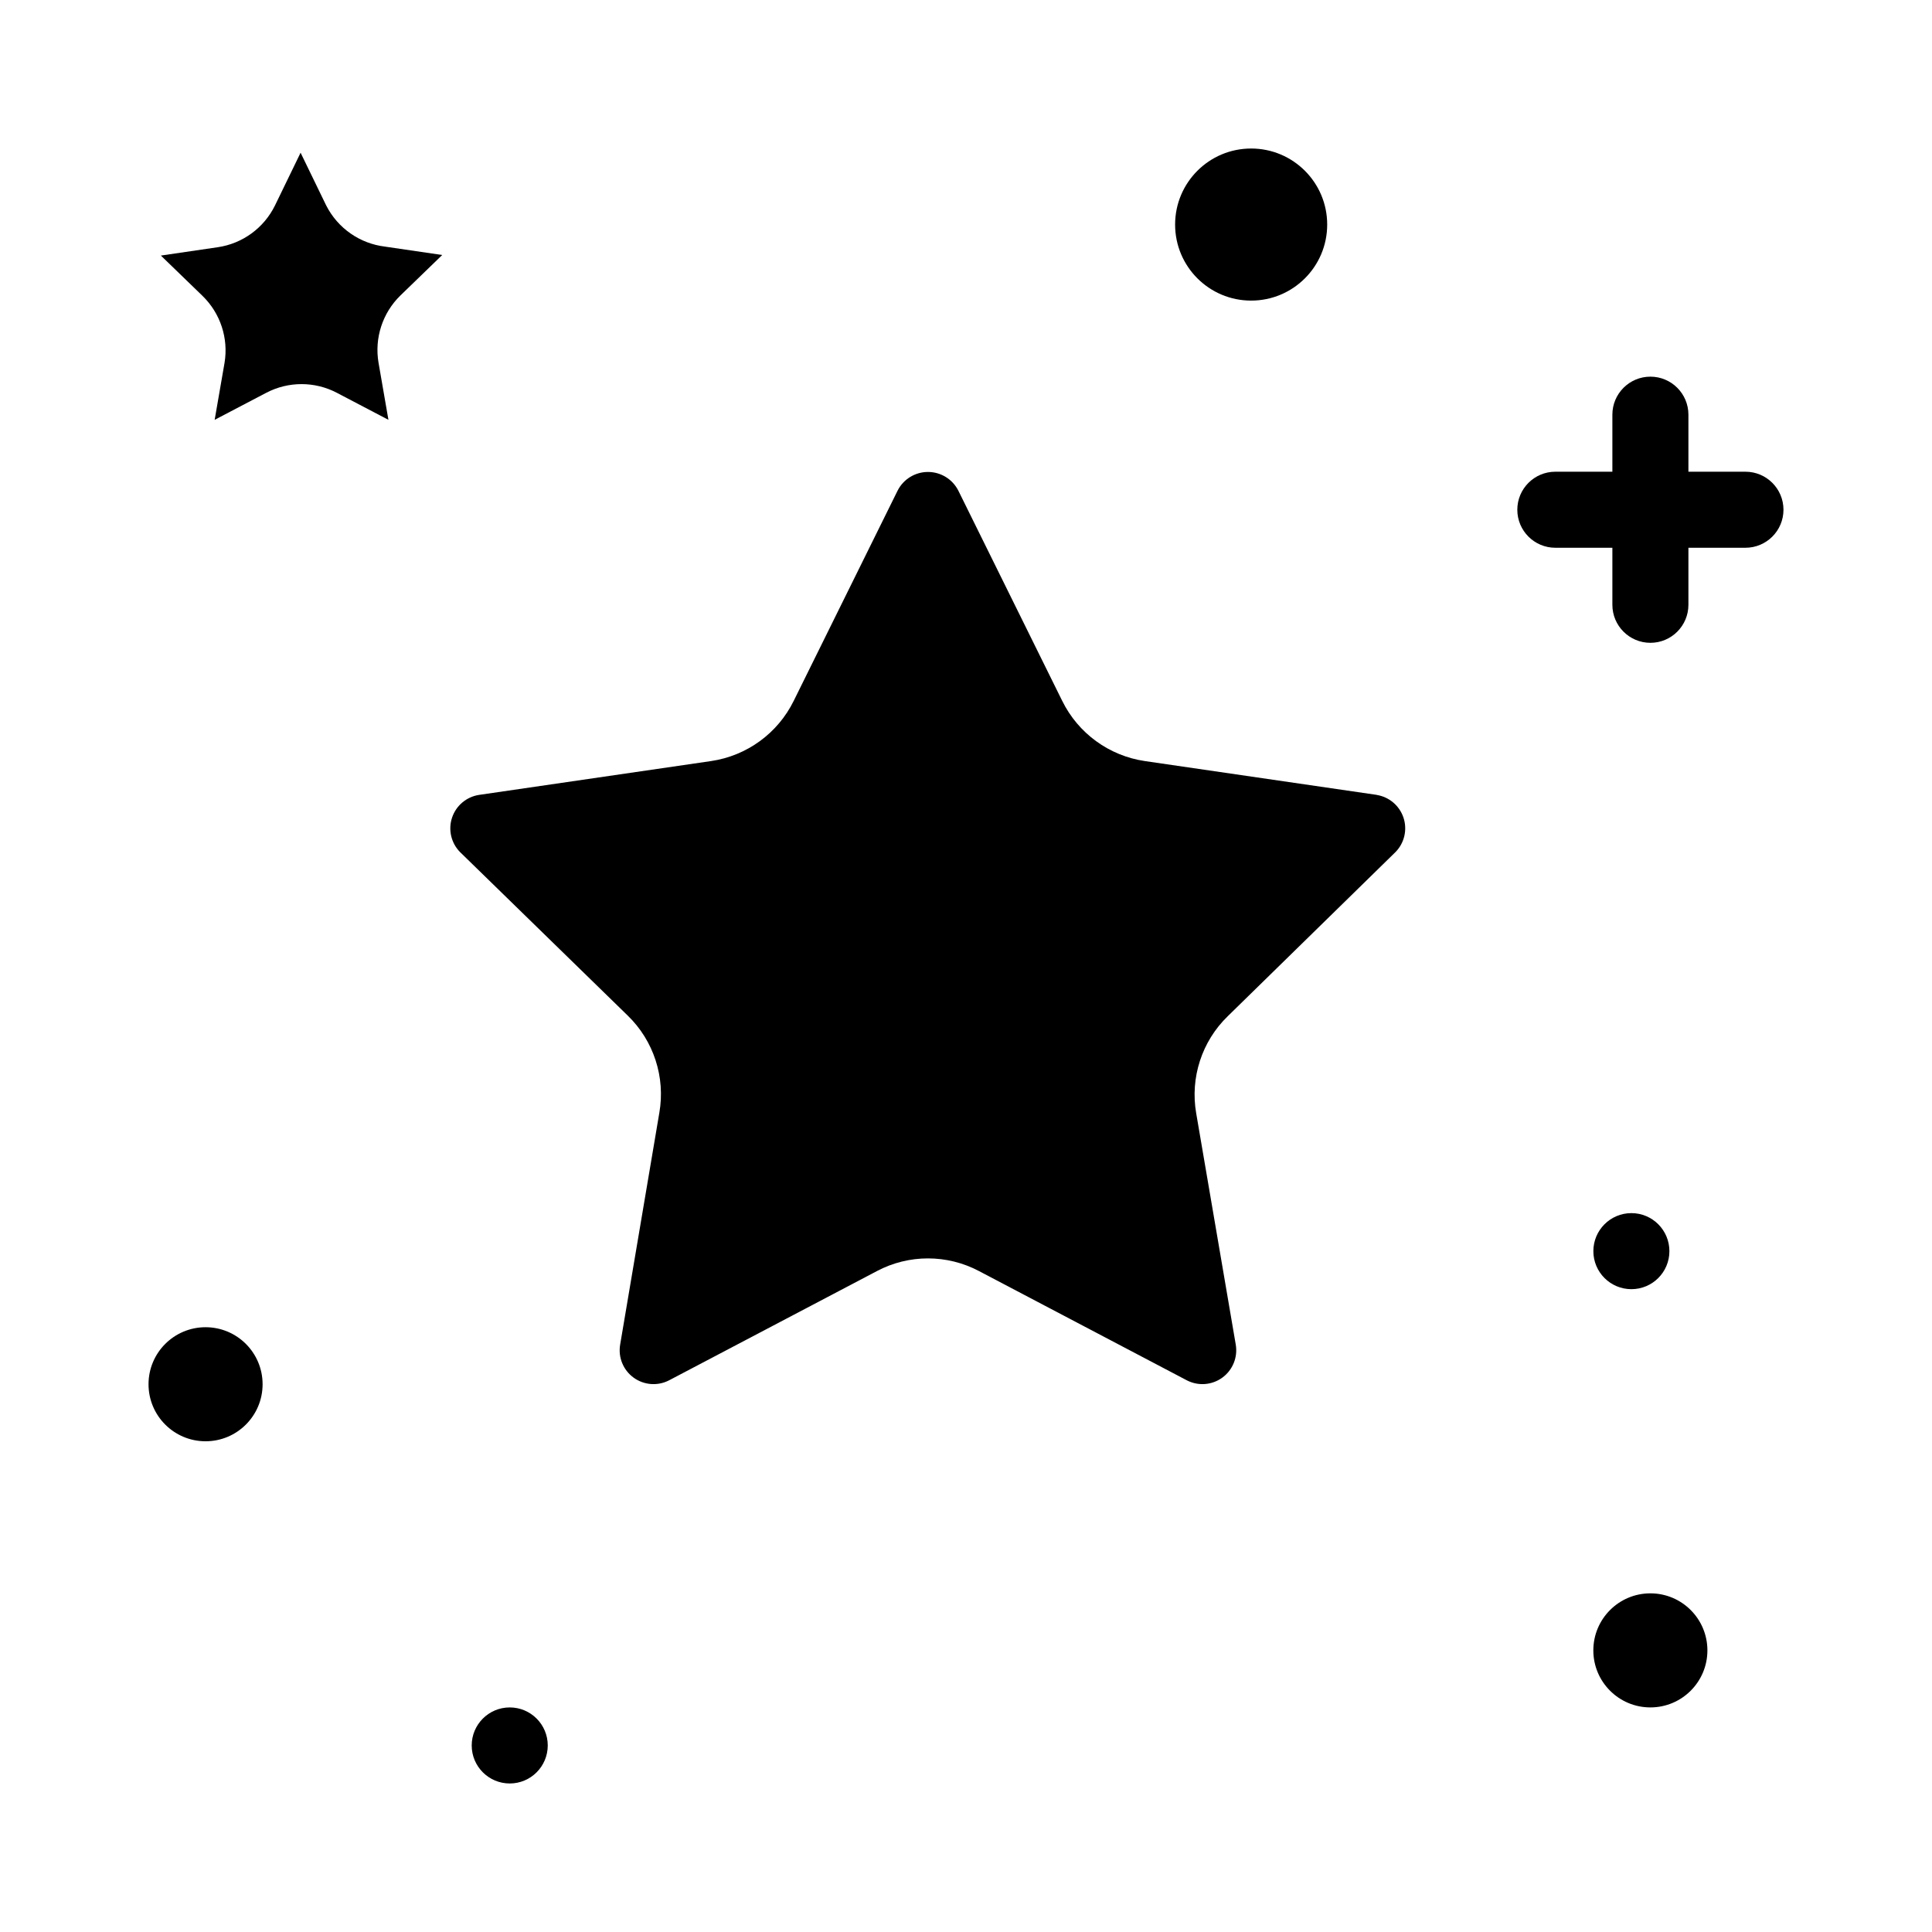
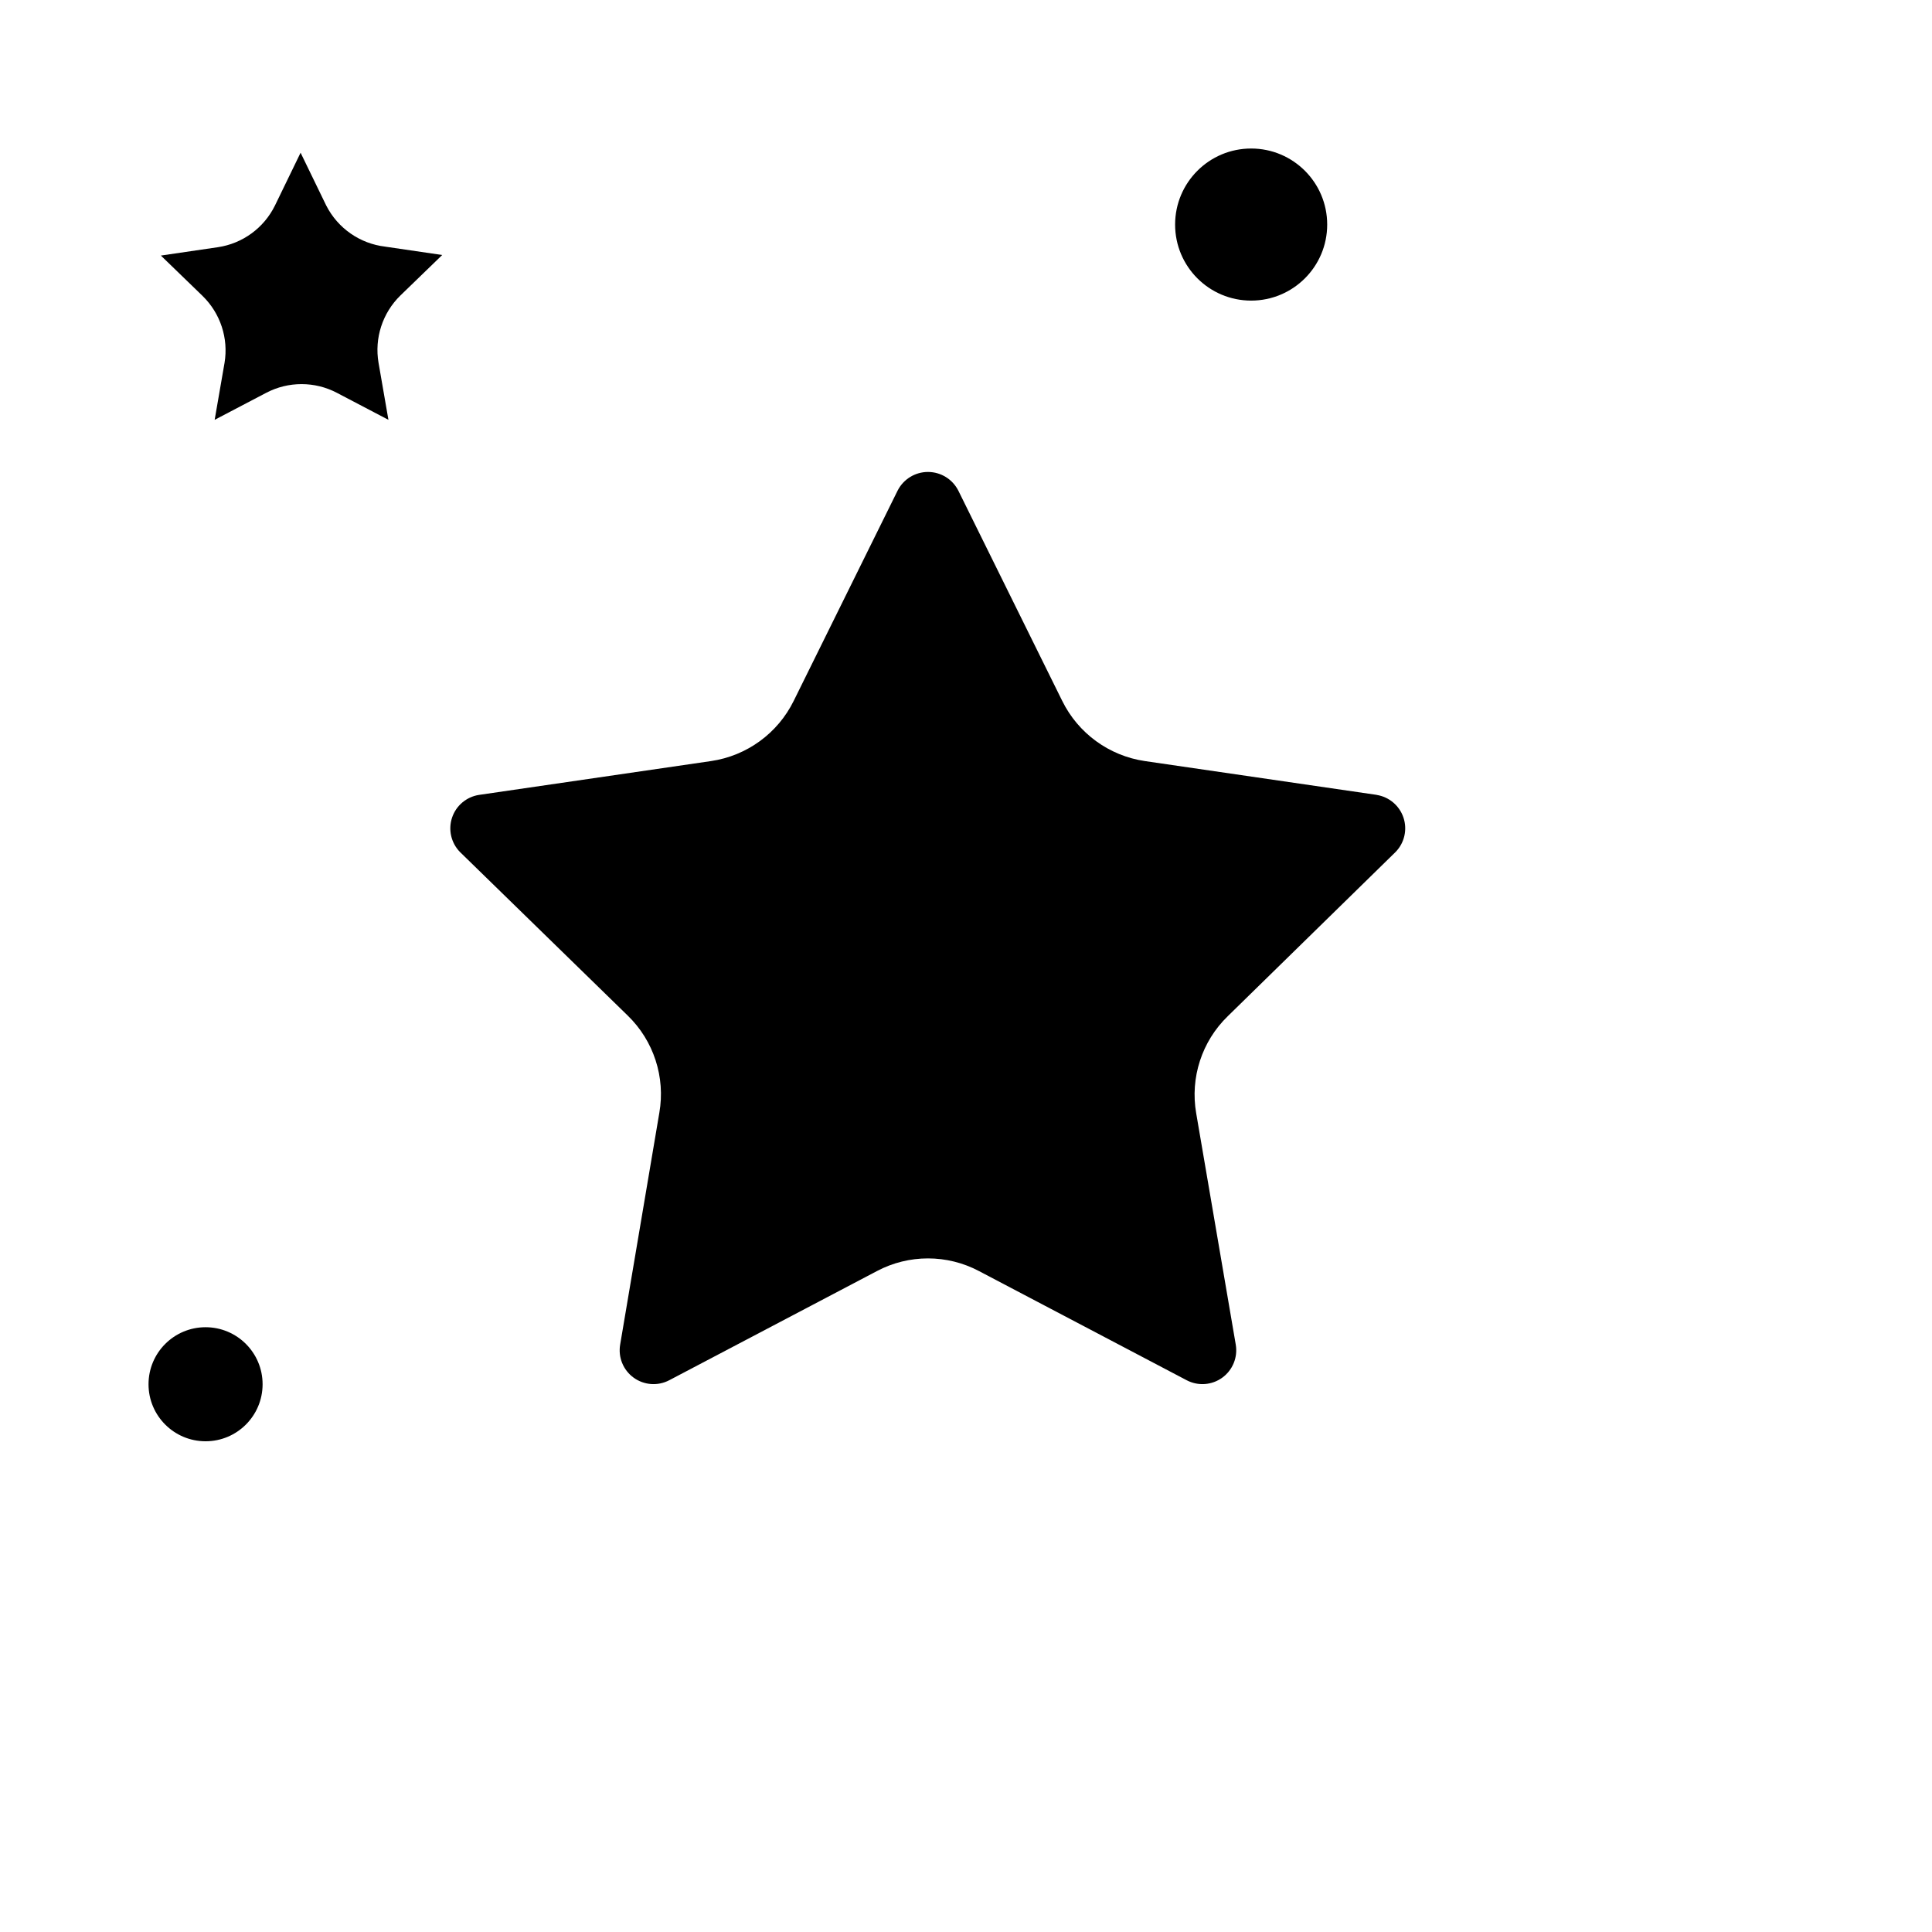
<svg xmlns="http://www.w3.org/2000/svg" fill="#000000" width="800px" height="800px" version="1.1" viewBox="144 144 512 512">
  <g>
    <path d="m508.92 354.66-61.516-8.969c-9.488-1.391-17.684-7.363-21.914-15.969l-27.508-55.672c-1.531-3.051-4.648-4.977-8.062-4.977-3.41 0-6.531 1.926-8.059 4.977l-27.512 55.672c-4.227 8.605-12.426 14.578-21.914 15.969l-61.516 8.969c-3.312 0.52-6.059 2.844-7.117 6.023-1.062 3.18-0.258 6.688 2.078 9.09l44.488 43.379c6.871 6.672 10.004 16.309 8.363 25.746l-10.379 61.414c-0.582 3.363 0.797 6.766 3.555 8.773 2.758 2.012 6.422 2.281 9.445 0.695l55.016-28.918c8.473-4.496 18.629-4.496 27.105 0l55.016 28.918c3.023 1.586 6.684 1.316 9.441-0.695 2.758-2.008 4.137-5.41 3.555-8.773l-10.477-61.266c-1.641-9.438 1.488-19.074 8.363-25.742l44.484-43.531c2.34-2.402 3.141-5.91 2.082-9.09-1.062-3.18-3.809-5.504-7.121-6.023z" />
    <path d="m230.46 198.48-6.801-14.008-6.801 14.008c-2.922 5.934-8.57 10.059-15.113 11.031l-15.113 2.215 11.082 10.73v0.004c4.699 4.594 6.863 11.195 5.793 17.684l-2.621 15.113 13.652-7.152h0.004c5.867-3.082 12.875-3.082 18.742 0l13.652 7.152-2.621-15.113c-1.121-6.535 1.047-13.207 5.793-17.836l11.082-10.73-15.113-2.215 0.004-0.004c-6.699-0.785-12.562-4.867-15.621-10.879z" />
-     <path d="m596.48 581.37c0 8.348-6.766 15.113-15.113 15.113s-15.117-6.766-15.117-15.113 6.769-15.117 15.117-15.117 15.113 6.769 15.113 15.117" />
-     <path d="m586.41 475.57c0 5.566-4.508 10.074-10.074 10.074-5.566 0-10.078-4.508-10.078-10.074 0-5.566 4.512-10.078 10.078-10.078 5.566 0 10.074 4.512 10.074 10.078" />
    <path d="m213.59 510.84c0 8.348-6.769 15.113-15.113 15.113-8.348 0-15.117-6.766-15.117-15.113 0-8.348 6.769-15.113 15.117-15.113 8.344 0 15.113 6.766 15.113 15.113" />
-     <path d="m289.16 606.56c0 5.566-4.512 10.078-10.074 10.078-5.566 0-10.078-4.512-10.078-10.078 0-5.562 4.512-10.074 10.078-10.074 5.562 0 10.074 4.512 10.074 10.074" />
    <path d="m495.72 203.51c0 11.133-9.023 20.152-20.152 20.152-11.129 0-20.152-9.02-20.152-20.152 0-11.129 9.023-20.152 20.152-20.152 11.129 0 20.152 9.023 20.152 20.152" />
-     <path d="m606.56 269.01h-15.113v-15.113c0-5.566-4.512-10.078-10.074-10.078-5.566 0-10.078 4.512-10.078 10.078v15.113h-15.113c-5.566 0-10.078 4.512-10.078 10.078 0 5.562 4.512 10.074 10.078 10.074h15.113v15.113c0 5.566 4.512 10.078 10.078 10.078 5.562 0 10.074-4.512 10.074-10.078v-15.113h15.113c5.566 0 10.078-4.512 10.078-10.074 0-5.566-4.512-10.078-10.078-10.078z" />
  </g>
</svg>